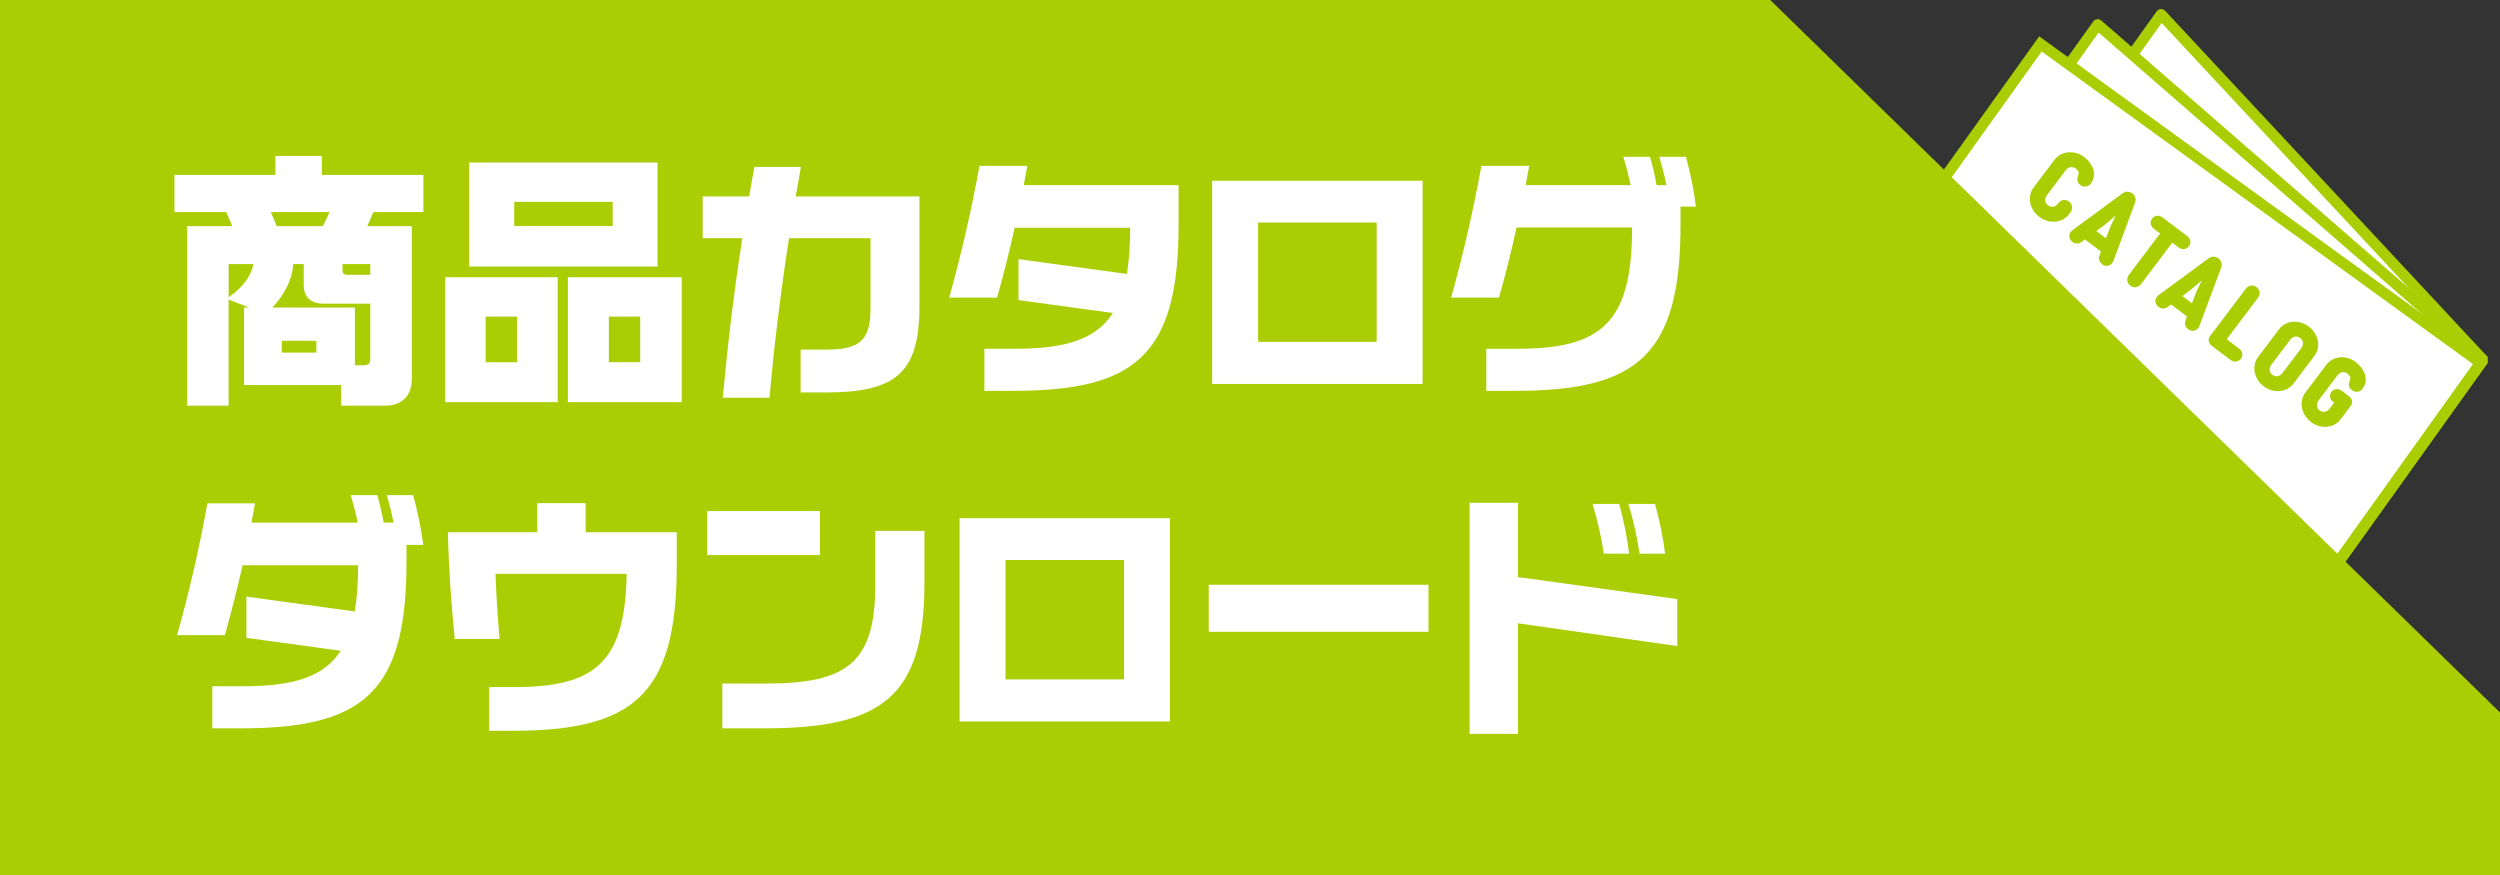
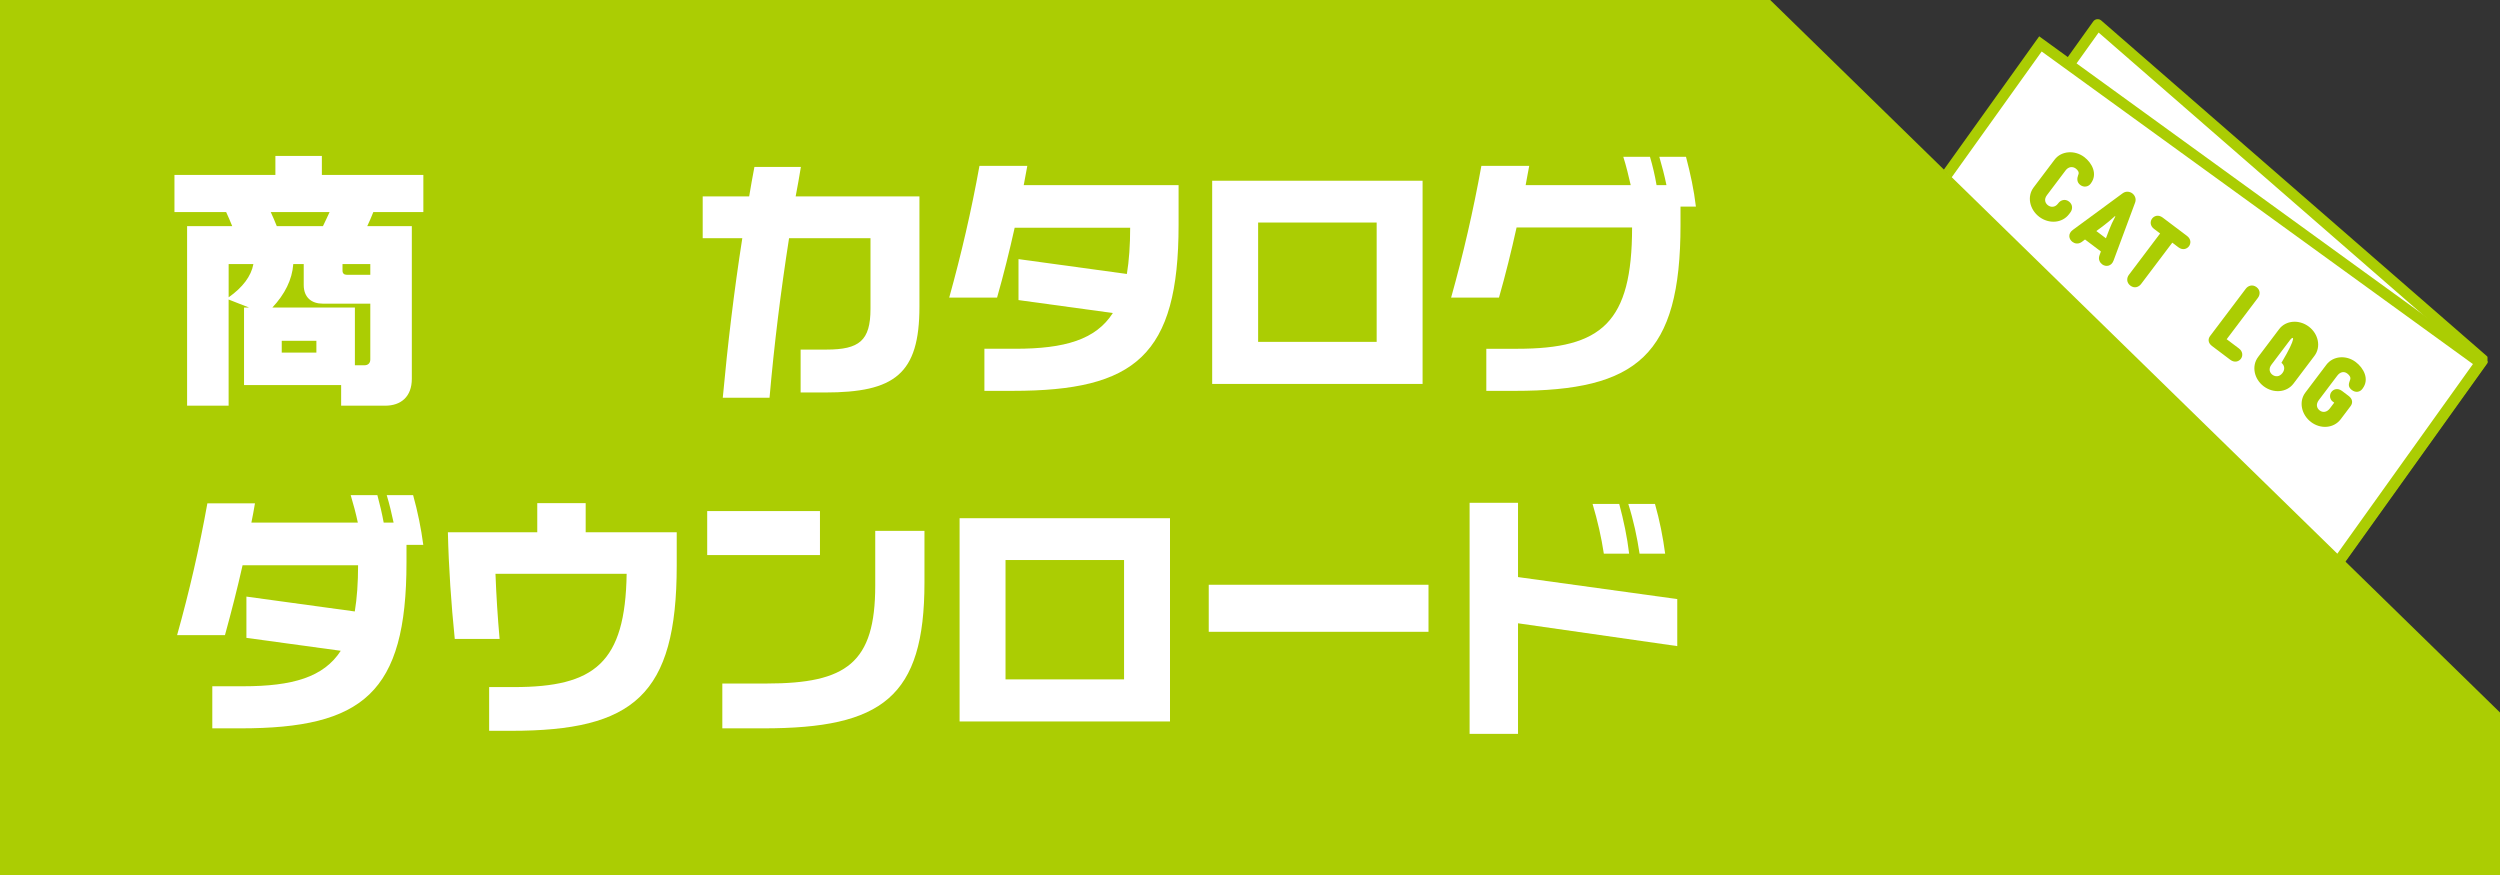
<svg xmlns="http://www.w3.org/2000/svg" xmlns:xlink="http://www.w3.org/1999/xlink" version="1.1" x="0px" y="0px" width="200px" height="70px" viewBox="0 0 200 70" enable-background="new 0 0 200 70" xml:space="preserve">
  <rect x="0" y="0" width="200" height="70" fill="#333333" stroke="none" />
  <g id="レイヤー_1">
</g>
  <g id="レイヤー_2" display="none">
    <g display="inline">
      <g>
        <rect x="149.845" y="-6.233" fill-rule="evenodd" clip-rule="evenodd" fill="#FFFEEE" width="56.579" height="56.58" />
        <path fill="#F44D75" d="M205.517-5.326v54.765h-54.765V-5.326H205.517 M207.332-7.14h-58.394v58.394h58.394V-7.14L207.332-7.14z" />
      </g>
      <polygon fill="#F44D75" points="177.831,4.35 168.503,0.288 154.473,6.397 154.473,11.346 154.473,26.893 154.473,31.842     168.503,31.842 168.503,26.893 168.503,5.237 173.128,7.251 173.128,11.346 173.128,26.893 173.128,31.842 187.158,31.842     187.158,26.893 187.158,5.237 196.618,9.356 196.618,31.842 201.189,31.842 201.189,11.346 201.189,6.397 187.158,0.288   " />
      <path fill-rule="evenodd" clip-rule="evenodd" fill="#0BB28A" d="M183.208,40.191c0.45-1.162,0.652-1.873,0.652-1.873    c-1.983,0.182-3.879,0.448-5.709,0.771c-1.83-0.324-3.726-0.59-5.709-0.771c0,0,0.202,0.71,0.652,1.873    c-20.208,5.248-29.585,18.197-29.585,18.197c18.314,6.105,28.937-1.551,34.642-9.1c5.704,7.549,16.327,15.205,34.642,9.1    C212.792,58.388,203.415,45.439,183.208,40.191z" />
      <g>
        <path fill-rule="evenodd" clip-rule="evenodd" fill="#FFA0B4" d="M214.06-0.131l-35.909,35.909L142.242-0.131     c-10.14,34.224,1.479,54.293,16.901,55.772c8.624,0.827,15.032-3.994,19.008-8.405c3.976,4.411,10.385,9.232,19.008,8.405     C212.581,54.162,224.2,34.093,214.06-0.131z" />
      </g>
    </g>
  </g>
  <g id="レイヤー_3">
    <g>
      <defs>
        <polygon id="SVGID_1_" points="141.872,0 199,0 199,57.128    " />
      </defs>
      <clipPath id="SVGID_00000135676983320216598670000003478965544423573153_">
        <use xlink:href="#SVGID_1_" overflow="visible" />
      </clipPath>
      <g clip-path="url(#SVGID_00000135676983320216598670000003478965544423573153_)">
        <g>
-           <polygon fill="#FFFFFF" stroke="#ABCD03" stroke-width="0.866" stroke-linecap="round" stroke-linejoin="round" stroke-miterlimit="10" points="      147.381,36.819 173.138,64.461 198.645,28.798 172.888,1.156     " />
          <polygon fill="#FFFFFF" stroke="#ABCD03" stroke-width="0.866" stroke-linecap="round" stroke-linejoin="round" stroke-miterlimit="10" points="      142.307,37.628 173.138,64.461 198.645,28.798 167.814,1.965     " />
          <g>
            <polygon fill="#FFFFFF" points="138.232,38.472 163.235,3.513 198.438,29.027 173.434,63.986      " />
            <path fill="#ABCD03" d="M163.334,4.119l34.501,25.007l-24.5,34.254l-34.501-25.007L163.334,4.119 M163.136,2.906       l-25.507,35.663l35.904,26.023L199.04,28.93L163.136,2.906L163.136,2.906z" />
          </g>
        </g>
      </g>
    </g>
    <polygon fill="#ABCD03" points="141.617,0 0,0 0,80 200.021,80 200.021,57.021  " />
    <g>
      <path fill="#ABCD03" d="M164.668,16.251c0.171-0.226,0.52-0.377,0.848-0.129c0.33,0.248,0.292,0.635,0.121,0.861l-0.111,0.148    c-0.551,0.729-1.609,0.801-2.385,0.217c-0.773-0.585-1-1.627-0.449-2.356l1.676-2.221c0.541-0.716,1.619-0.774,2.367-0.21    c0.627,0.474,1.097,1.365,0.536,2.107l-0.029,0.039c-0.171,0.227-0.521,0.316-0.818,0.092c-0.297-0.224-0.261-0.541-0.177-0.771    l0.029-0.079c0.063-0.165-0.041-0.335-0.209-0.462c-0.265-0.199-0.598-0.147-0.812,0.137l-1.5,1.988    c-0.254,0.335-0.143,0.643,0.084,0.812c0.219,0.166,0.553,0.194,0.806-0.141L164.668,16.251z" />
      <path fill="#ABCD03" d="M166.54,19.357c-0.3,0.209-0.578,0.121-0.745-0.006c-0.285-0.215-0.393-0.65,0.038-0.963l3.979-2.924    c0.277-0.207,0.595-0.129,0.775,0.008c0.199,0.15,0.338,0.438,0.219,0.742l-1.721,4.629c-0.172,0.469-0.619,0.525-0.91,0.307    c-0.168-0.127-0.342-0.381-0.217-0.721l0.113-0.311l-1.271-0.959L166.54,19.357z M167.706,18.484l0.768,0.58l0.271-0.707    c0.115-0.299,0.273-0.656,0.483-1.044l-0.032-0.024c-0.327,0.3-0.627,0.55-0.884,0.742L167.706,18.484z" />
      <path fill="#ABCD03" d="M174.961,18.874c0.348,0.263,0.312,0.621,0.156,0.827c-0.161,0.214-0.495,0.346-0.844,0.083l-0.49-0.371    l-2.5,3.312c-0.176,0.232-0.519,0.379-0.854,0.125c-0.329-0.248-0.296-0.628-0.12-0.86l2.5-3.312l-0.479-0.36    c-0.354-0.268-0.318-0.625-0.162-0.832c0.161-0.213,0.495-0.346,0.85-0.078L174.961,18.874z" />
-       <path fill="#ABCD03" d="M173.424,24.554c-0.3,0.209-0.578,0.121-0.746-0.006c-0.284-0.215-0.391-0.65,0.039-0.964l3.98-2.923    c0.276-0.207,0.594-0.129,0.773,0.006c0.201,0.152,0.339,0.438,0.22,0.744l-1.722,4.628c-0.171,0.47-0.619,0.526-0.908,0.308    c-0.169-0.128-0.343-0.381-0.217-0.722l0.112-0.31l-1.271-0.961L173.424,24.554z M174.59,23.681l0.768,0.58l0.271-0.708    c0.114-0.299,0.272-0.655,0.483-1.044l-0.032-0.023c-0.327,0.299-0.628,0.549-0.884,0.741L174.59,23.681z" />
      <path fill="#ABCD03" d="M176.957,27.677c-0.329-0.248-0.322-0.567-0.151-0.793l2.86-3.789c0.175-0.232,0.525-0.373,0.855-0.125    c0.334,0.254,0.288,0.624,0.113,0.856l-2.5,3.312l0.975,0.734c0.348,0.264,0.318,0.626,0.162,0.832    c-0.161,0.214-0.501,0.342-0.85,0.078L176.957,27.677z" />
-       <path fill="#ABCD03" d="M182.33,26.332c0.541-0.716,1.605-0.784,2.374-0.204c0.768,0.58,0.993,1.622,0.453,2.338l-1.677,2.221    c-0.551,0.729-1.615,0.797-2.383,0.218c-0.768-0.58-0.994-1.622-0.443-2.352L182.33,26.332z M183.216,27.185l-1.5,1.988    c-0.254,0.335-0.142,0.643,0.078,0.809c0.219,0.164,0.552,0.193,0.805-0.142l1.502-1.988c0.243-0.323,0.134-0.648-0.085-0.813    C183.797,26.872,183.461,26.861,183.216,27.185z" />
+       <path fill="#ABCD03" d="M182.33,26.332c0.541-0.716,1.605-0.784,2.374-0.204c0.768,0.58,0.993,1.622,0.453,2.338l-1.677,2.221    c-0.551,0.729-1.615,0.797-2.383,0.218c-0.768-0.58-0.994-1.622-0.443-2.352L182.33,26.332z M183.216,27.185l-1.5,1.988    c-0.254,0.335-0.142,0.643,0.078,0.809c0.219,0.164,0.552,0.193,0.805-0.142c0.243-0.323,0.134-0.648-0.085-0.813    C183.797,26.872,183.461,26.861,183.216,27.185z" />
      <path fill="#ABCD03" d="M187.898,31.681c0.33,0.249,0.328,0.572,0.152,0.805l-0.794,1.053c-0.551,0.729-1.602,0.807-2.37,0.227    c-0.768-0.58-1.008-1.633-0.457-2.361l1.677-2.221c0.54-0.717,1.586-0.799,2.349-0.224c0.645,0.487,1.115,1.38,0.555,2.122    l-0.029,0.039c-0.17,0.226-0.503,0.33-0.832,0.082c-0.322-0.244-0.258-0.49-0.166-0.745l0.029-0.079    c0.062-0.176-0.025-0.344-0.232-0.499c-0.252-0.19-0.562-0.141-0.801,0.176l-1.471,1.949c-0.244,0.323-0.188,0.638,0.069,0.833    c0.245,0.185,0.57,0.156,0.813-0.166l0.347-0.459l-0.175-0.131c-0.215-0.224-0.195-0.533-0.049-0.727    c0.16-0.213,0.494-0.346,0.85-0.078L187.898,31.681z" />
    </g>
    <g>
      <g>
        <path fill="#FFFFFF" d="M29.866,16.965c-0.154,0.396-0.309,0.748-0.484,1.123h3.564v12.211c0,1.452-0.88,2.156-2.134,2.156     h-3.521v-1.649h-7.768v-6.205h0.396l-1.629-0.639v8.493h-3.322V18.088h3.608c-0.154-0.375-0.308-0.749-0.484-1.123h-4.136v-2.97     h8.075v-1.519h3.718v1.519h8.119v2.97H29.866z M20.272,21.124h-1.98v2.662C19.414,22.994,20.096,22.092,20.272,21.124z      M26.367,16.965h-4.708c0.176,0.374,0.33,0.748,0.483,1.123h3.696C26.015,17.713,26.191,17.361,26.367,16.965z M29.624,28.759     v-4.467h-3.807c-0.88,0-1.519-0.483-1.519-1.496v-1.672h-0.836c-0.088,1.254-0.682,2.42-1.672,3.477h6.601v4.62h0.771     C29.425,29.221,29.624,29.068,29.624,28.759z M25.311,27.263h-2.772v0.946h2.772V27.263z M29.624,21.124h-2.223v0.528     c0,0.22,0.132,0.33,0.33,0.33h1.893V21.124z" />
-         <path fill="#FFFFFF" d="M35.616,22.18h9v9.99h-9V22.18z M52.602,21.322H37.531v-8.317h15.071V21.322z M38.85,28.979h2.509v-3.652     H38.85V28.979z M49.016,16.151h-7.877v1.937h7.877V16.151z M54.539,22.18v9.99h-9.109v-9.99H54.539z M51.216,25.326h-2.509v3.652     h2.509V25.326z" />
        <path fill="#FFFFFF" d="M73.555,15.711v8.823c0,5.391-1.98,6.865-7.568,6.865H64.05v-3.433h2.068     c2.618,0,3.521-0.704,3.521-3.257v-5.654h-6.514c-0.659,4.225-1.188,8.471-1.562,12.762h-3.741     c0.396-4.291,0.902-8.537,1.562-12.762h-3.168v-3.345h3.718c0.133-0.792,0.265-1.562,0.419-2.354h3.718     c-0.132,0.792-0.264,1.562-0.418,2.354H73.555z" />
        <path fill="#FFFFFF" d="M94.287,14.809v3.19c0,10.452-3.477,13.269-13.269,13.269h-2.266v-3.367h2.464     c3.961,0,6.447-0.726,7.812-2.86l-7.548-1.034v-3.278l8.67,1.188c0.176-1.057,0.264-2.311,0.264-3.74v0.044h-9.241     c-0.418,1.87-0.88,3.74-1.408,5.589h-3.828c0.968-3.477,1.782-6.997,2.42-10.54h3.828c-0.088,0.506-0.197,1.034-0.286,1.54     H94.287z" />
        <path fill="#FFFFFF" d="M113.807,30.717H96.974v-16.26h16.833V30.717z M110.133,27.351v-9.549h-9.483v9.549H110.133z" />
        <path fill="#FFFFFF" d="M134.441,16.526v1.474c0,10.452-3.477,13.269-13.269,13.269h-2.267v-3.367h2.465     c6.777,0,9.197-2.09,9.197-9.703h-9.241c-0.418,1.893-0.88,3.763-1.408,5.611h-3.829c0.969-3.455,1.782-6.997,2.421-10.54h3.828     c-0.088,0.506-0.197,1.013-0.286,1.54h8.405c-0.176-0.748-0.352-1.518-0.594-2.266h2.135c0.22,0.748,0.396,1.496,0.527,2.266     h0.792c-0.153-0.748-0.352-1.518-0.571-2.266h2.134c0.353,1.342,0.639,2.662,0.792,3.982H134.441z" />
        <path fill="#FFFFFF" d="M32.519,43.591v1.408c0,10.452-3.499,13.269-13.29,13.269h-2.245v-3.367h2.465     c3.961,0,6.447-0.726,7.812-2.838l-7.548-1.034v-3.301l8.67,1.188c0.176-1.057,0.264-2.288,0.264-3.719v0.022h-9.241     c-0.418,1.87-0.902,3.74-1.408,5.589h-3.829c0.969-3.455,1.783-6.976,2.421-10.54h3.807c-0.088,0.506-0.176,1.034-0.286,1.54     h8.516c-0.154-0.726-0.353-1.474-0.572-2.2h2.134c0.198,0.727,0.374,1.475,0.506,2.2h0.793c-0.154-0.726-0.33-1.474-0.551-2.2     h2.112c0.374,1.343,0.639,2.663,0.814,3.982H32.519z" />
        <path fill="#FFFFFF" d="M54.138,42.579v2.662c0,10.407-3.477,13.224-13.246,13.224h-1.761v-3.498h1.98     c6.469,0,8.911-1.937,9.021-9.065H39.638c0.065,1.761,0.176,3.477,0.33,5.215h-3.587c-0.286-2.816-0.484-5.677-0.55-8.537h7.15     v-2.332h3.873v2.332H54.138z" />
        <path fill="#FFFFFF" d="M56.576,40.885h9.021v3.521h-9.021V40.885z M61.064,58.268h-3.278v-3.587h3.543     c6.402,0,8.69-1.65,8.69-7.833v-4.379h3.938v4.137C73.958,55.781,70.57,58.268,61.064,58.268z" />
        <path fill="#FFFFFF" d="M93.6,57.717H76.767v-16.26H93.6V57.717z M89.925,54.351v-9.549h-9.483v9.549H89.925z" />
        <path fill="#FFFFFF" d="M96.699,46.781h17.581v3.763H96.699V46.781z" />
        <path fill="#FFFFFF" d="M134.181,51.689l-12.74-1.826v8.845h-3.873V40.225h3.873v5.941l12.74,1.76V51.689z M129.538,40.313     c0.353,1.32,0.639,2.662,0.793,3.982h-2.024c-0.198-1.32-0.507-2.662-0.902-3.982H129.538z M132.398,40.313     c0.375,1.32,0.639,2.662,0.814,3.982h-2.046c-0.198-1.32-0.484-2.662-0.902-3.982H132.398z" />
      </g>
    </g>
  </g>
</svg>